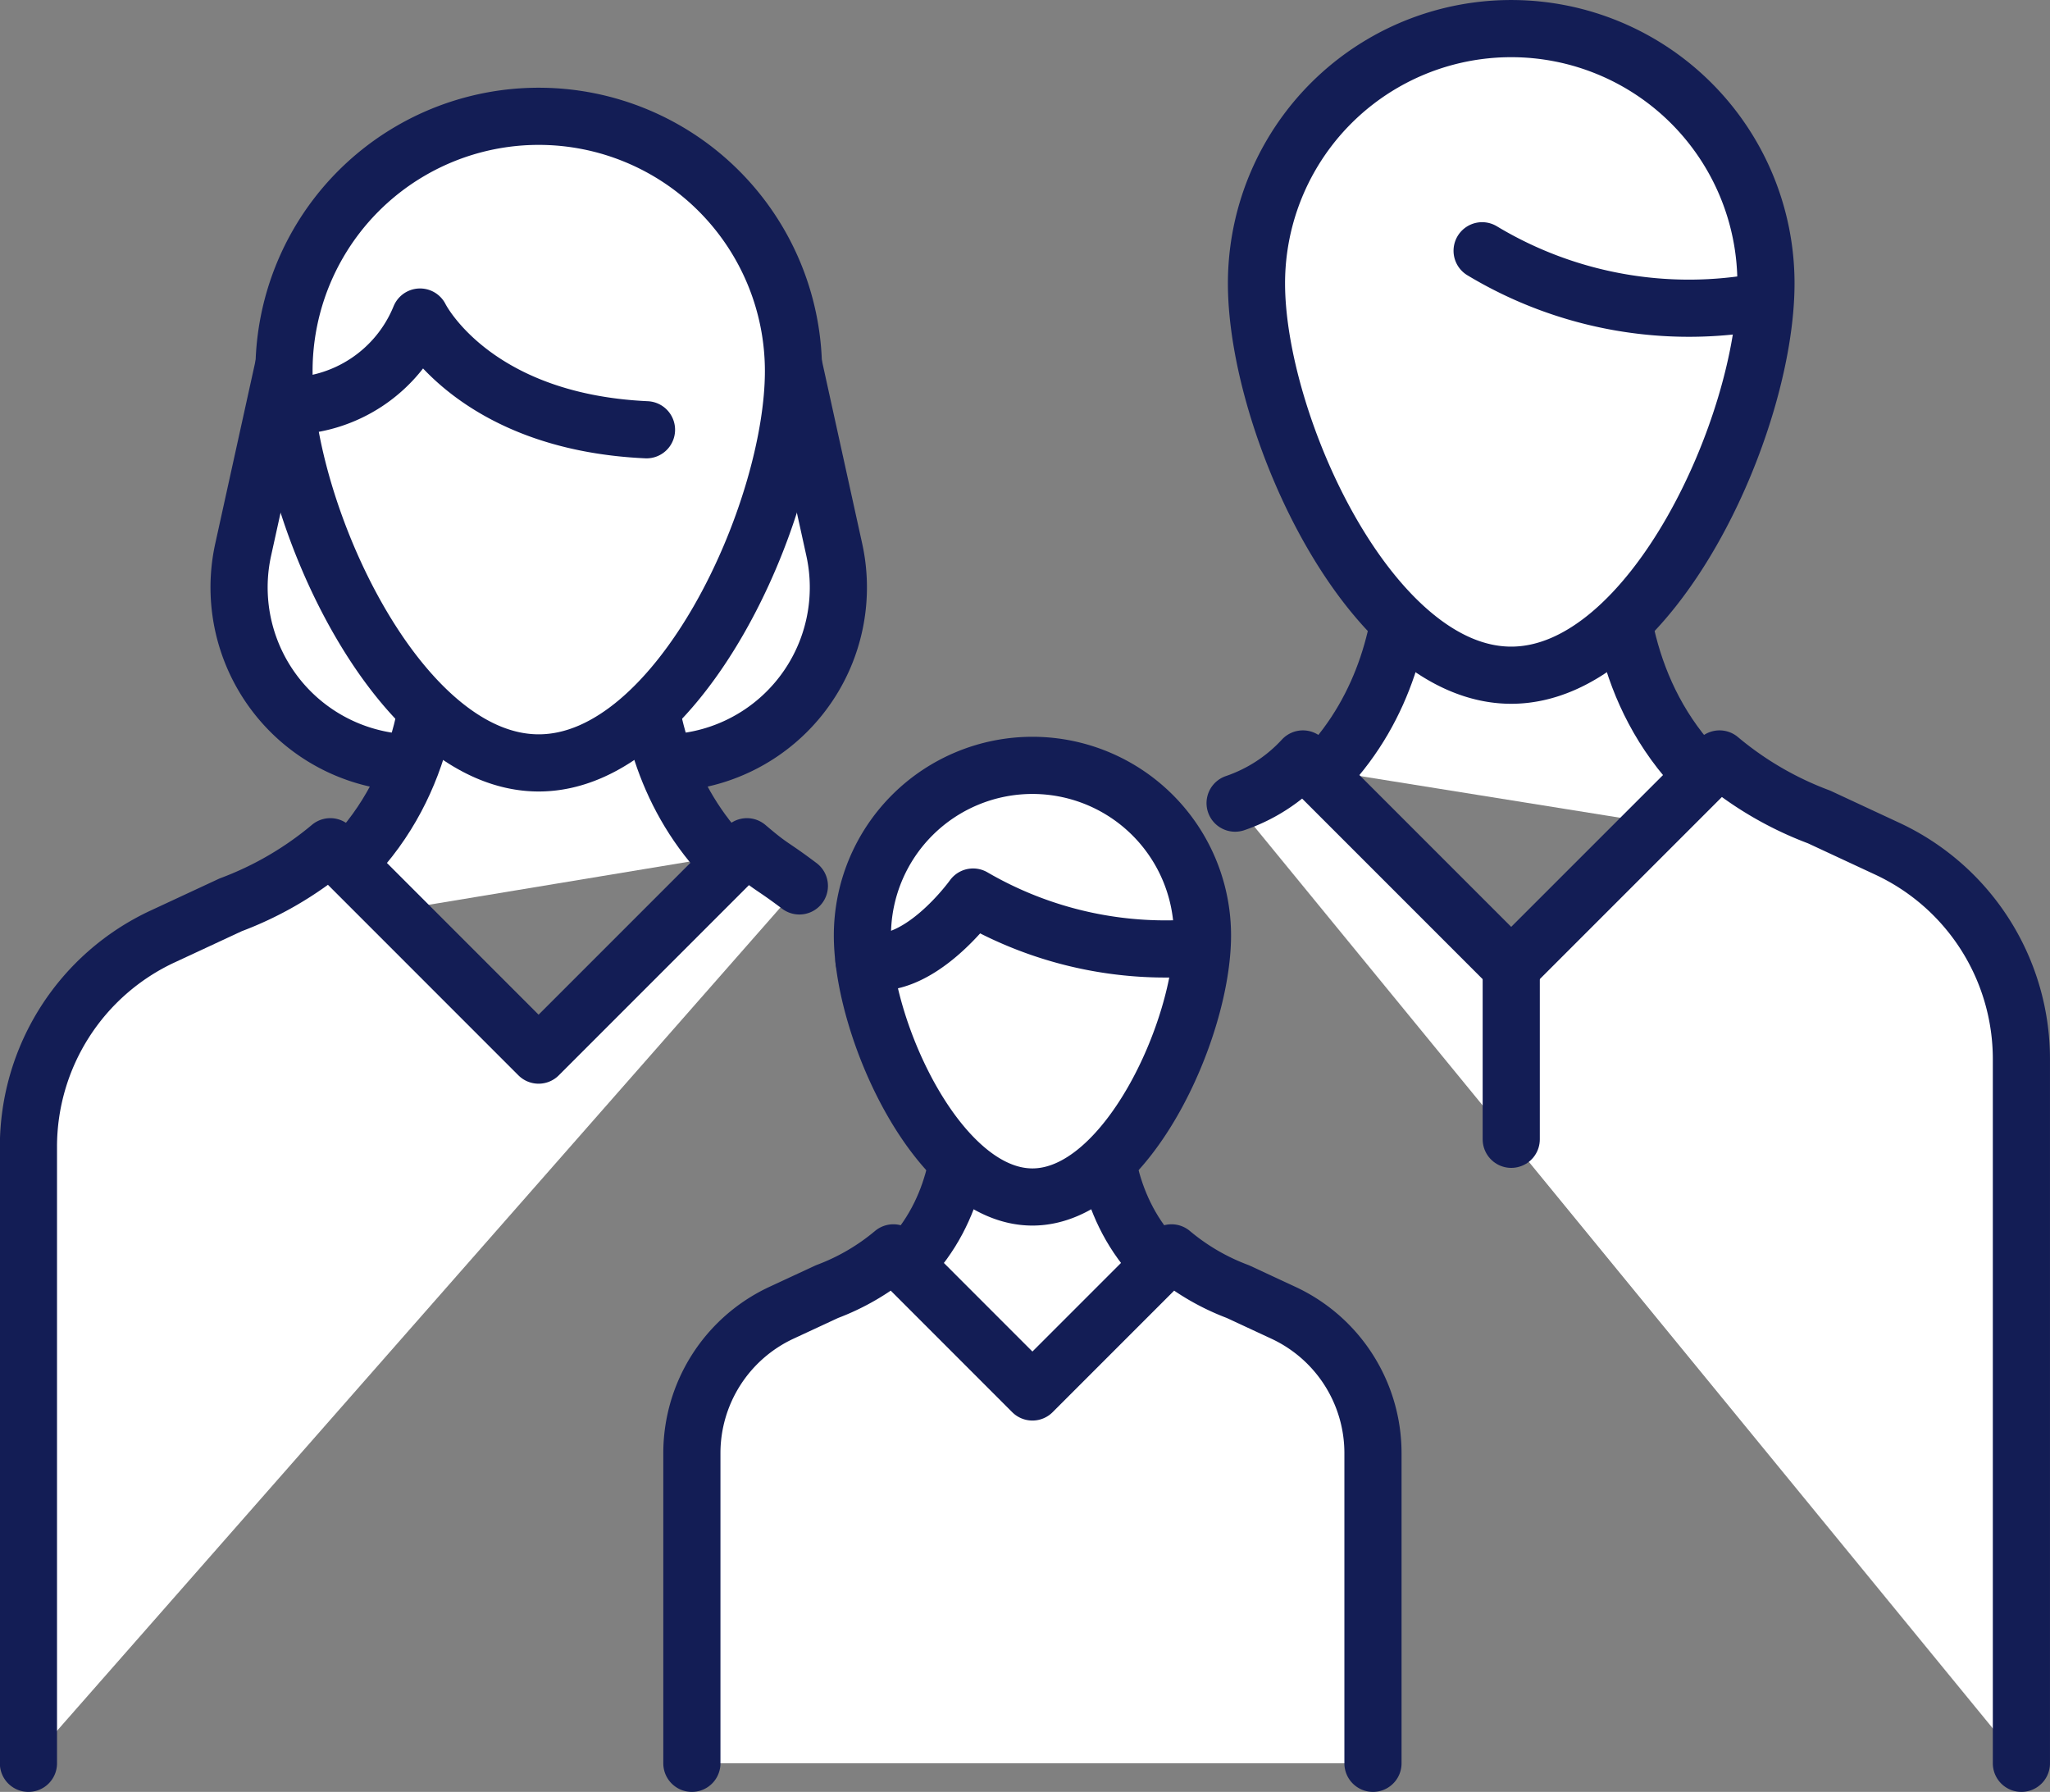
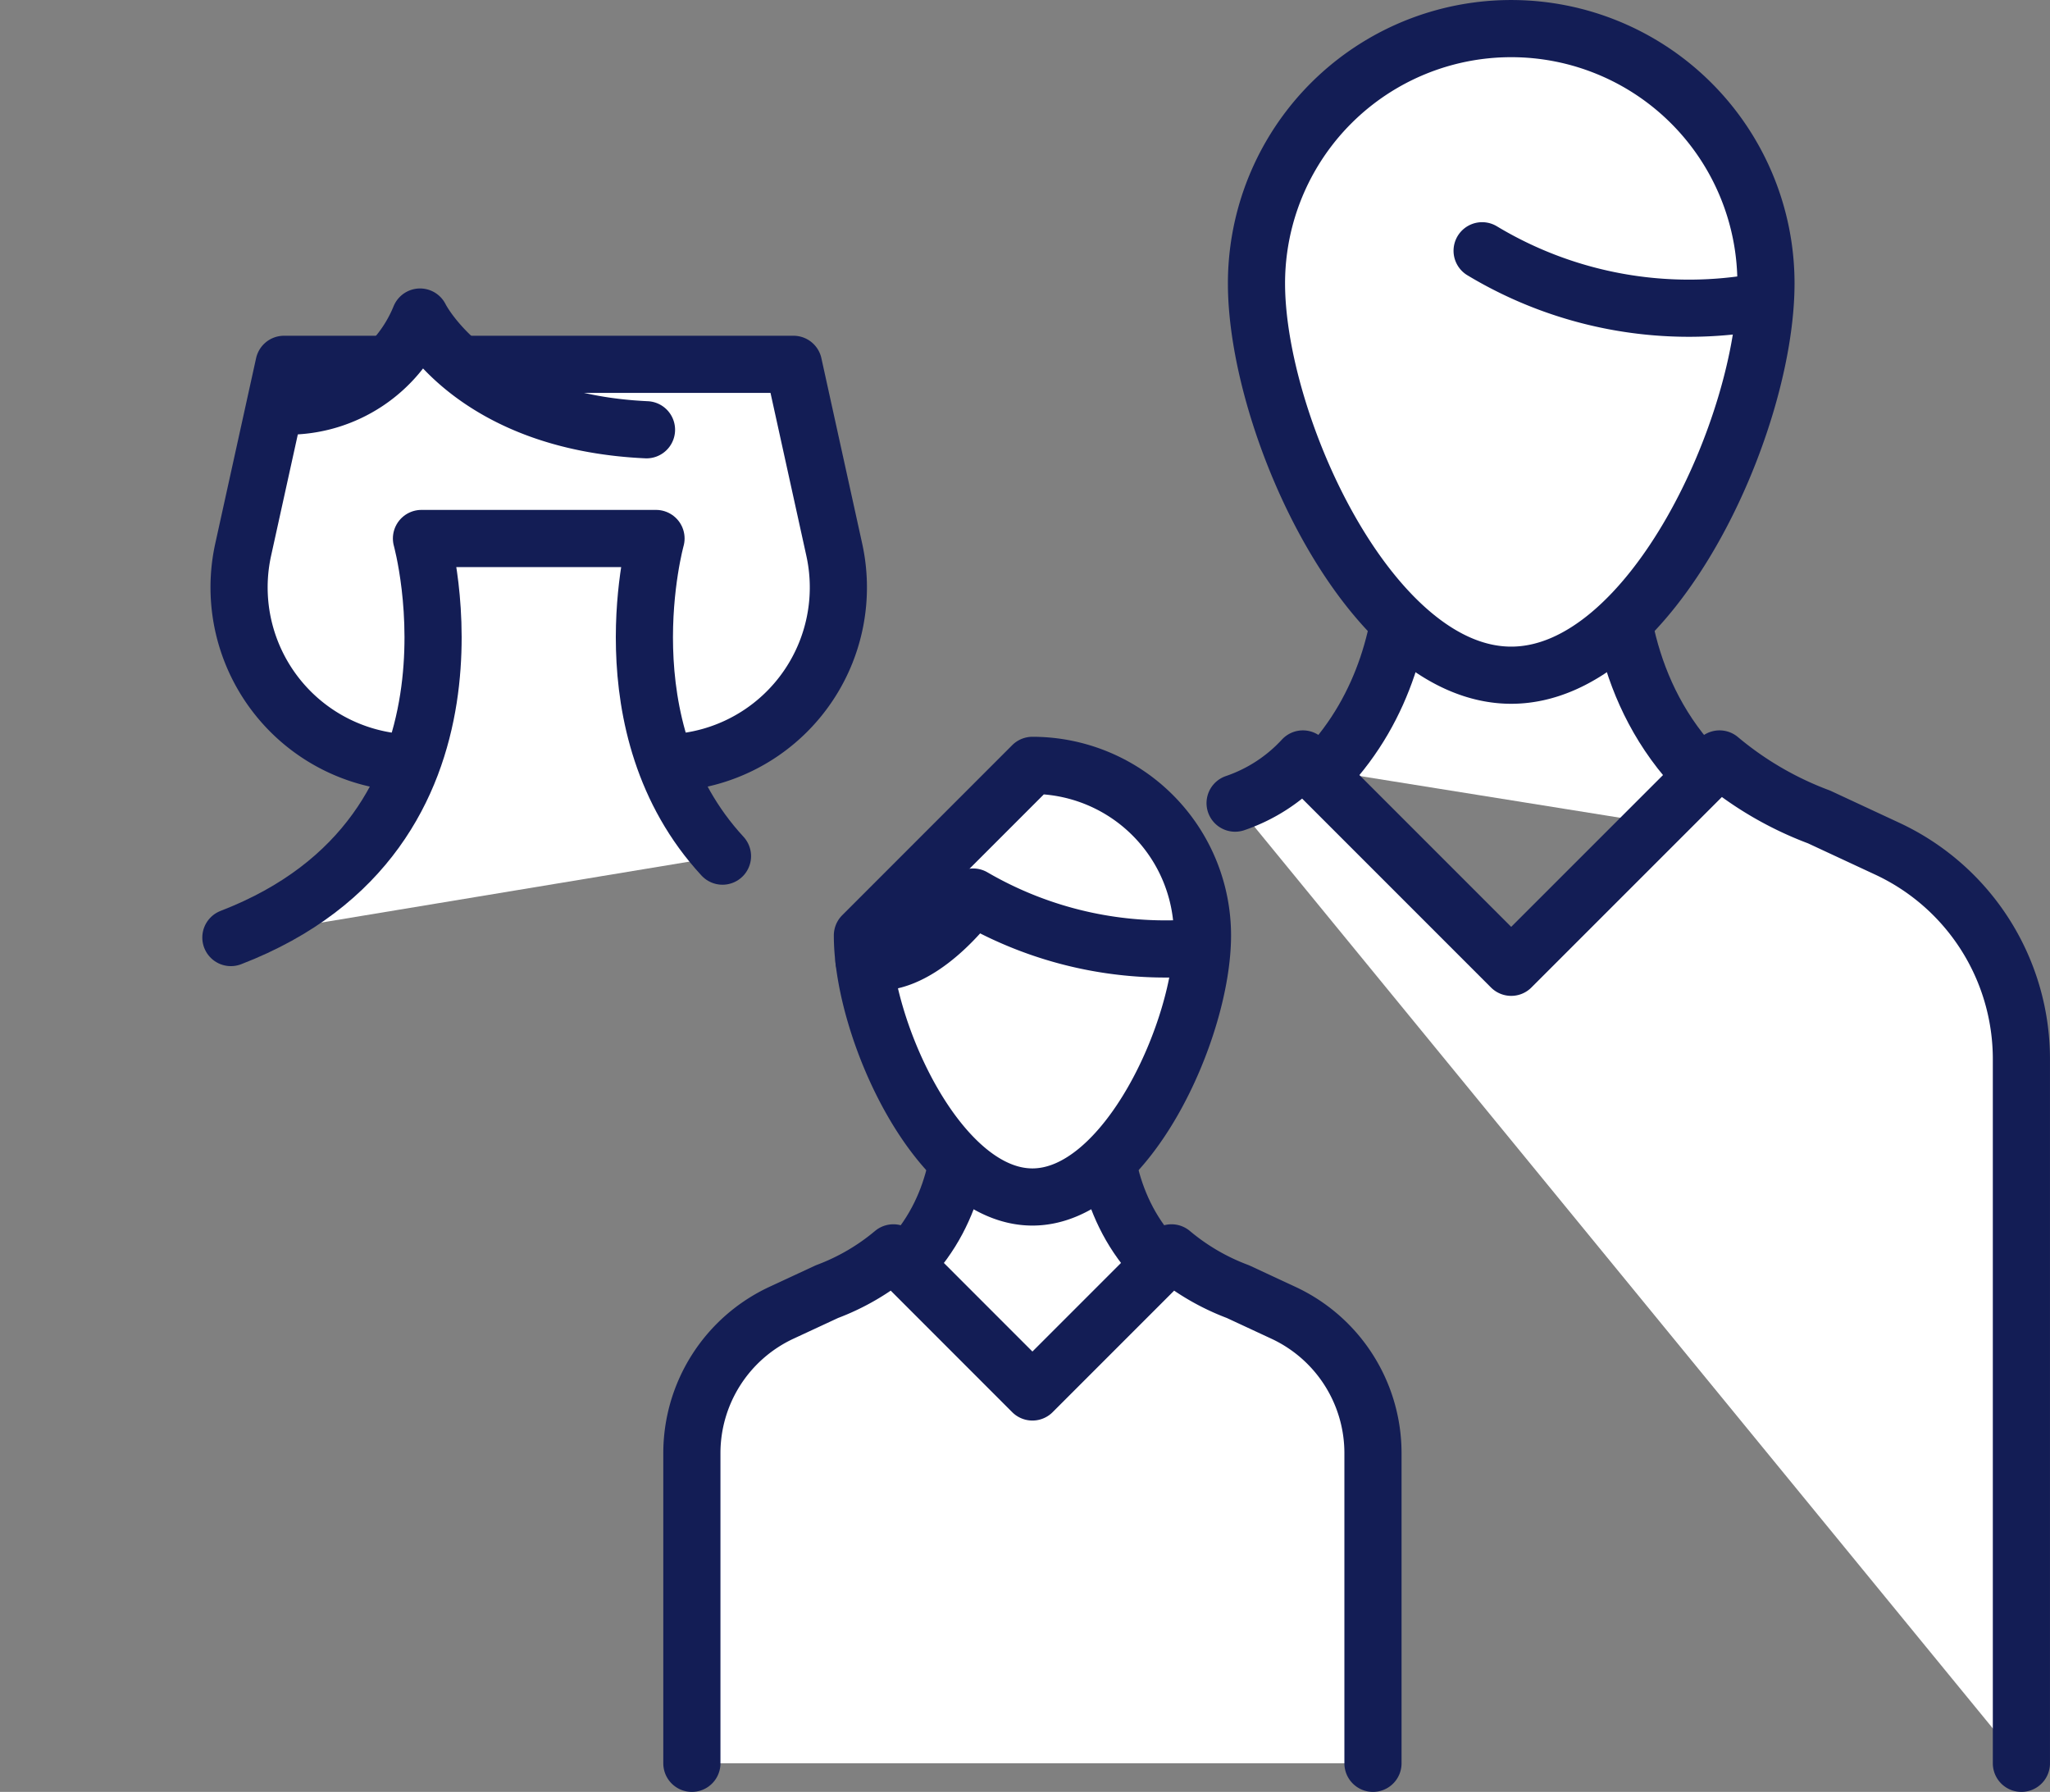
<svg xmlns="http://www.w3.org/2000/svg" width="50.824" height="44.417" viewBox="0 0 50.824 44.417">
  <rect x="0" y="0" width="50.824" height="44.417" fill="#808080" stroke="none" />
  <defs>
    <style>.a{fill:#fff;stroke:#131d55;stroke-linecap:round;stroke-linejoin:round;stroke-width:1.417px;}</style>
  </defs>
  <g transform="translate(-938.189 -178.959)">
    <path class="a" d="M-5729.107-2739c3.023-3.2,1.7-7.93,1.7-7.93h5.816s-2.038,7.285,4.725,9.892" transform="translate(6700.154 2937.058)" />
    <path class="a" d="M-5731.344-2738.191a4.066,4.066,0,0,0,1.681-1.095l5.164,5.164,5.165-5.164a8.422,8.422,0,0,0,2.468,1.438l1.691.787a5.751,5.751,0,0,1,3.325,5.214v17.457" transform="translate(6700.154 2937.058)" />
    <path class="a" d="M-5745.532-2739.186h-6.153a4.353,4.353,0,0,1-4.251-5.289l1.012-4.593h12.631l1.011,4.593A4.352,4.352,0,0,1-5745.532-2739.186Z" transform="translate(6700.154 2937.058)" />
    <path class="a" d="M-5744.053-2736.877c-2.955-3.2-1.648-7.874-1.648-7.874h-5.815s2.037,7.286-4.725,9.892" transform="translate(6700.154 2937.058)" />
-     <path class="a" d="M-5742.293-2748.9c0,3.488-2.828,9.712-6.316,9.712s-6.315-6.224-6.315-9.712a6.315,6.315,0,0,1,6.315-6.316A6.316,6.316,0,0,1-5742.293-2748.9Z" transform="translate(6700.154 2937.058)" />
    <path class="a" d="M-5754.872-2748.033a3.544,3.544,0,0,0,3.321-2.207s1.272,2.595,5.614,2.794" transform="translate(6700.154 2937.058)" />
-     <path class="a" d="M-5742.147-2736.139c-.74-.557-.645-.414-1.3-.971l-5.165,5.165-5.164-5.165a8.427,8.427,0,0,1-2.468,1.439l-1.692.787a5.749,5.749,0,0,0-3.324,5.213v15.281" transform="translate(6700.154 2937.058)" />
    <path class="a" d="M-5730.814-2751.074c0,3.488,2.827,9.712,6.315,9.712s6.316-6.224,6.316-9.712a6.316,6.316,0,0,0-6.316-6.316A6.315,6.315,0,0,0-5730.814-2751.074Z" transform="translate(6700.154 2937.058)" />
    <path class="a" d="M-5725.22-2751.883a9.941,9.941,0,0,0,6.984,1.249" transform="translate(6700.154 2937.058)" />
    <path class="a" d="M-5731.274-2716.9v-8.64c-4.514-1.74-3.154-6.6-3.154-6.6h-3.882s1.361,4.863-3.153,6.6v8.64" transform="translate(6700.154 2937.058)" />
    <path class="a" d="M-5744.812-2714.39v-7.687a3.839,3.839,0,0,1,2.219-3.48l1.13-.525a5.629,5.629,0,0,0,1.647-.961l3.447,3.448,3.448-3.448a5.629,5.629,0,0,0,1.647.961l1.129.525a3.837,3.837,0,0,1,2.219,3.48v7.687" transform="translate(6700.154 2937.058)" />
-     <path class="a" d="M-5740.584-2734.911c0,2.328,1.887,6.483,4.215,6.483s4.216-4.155,4.216-6.483a4.216,4.216,0,0,0-4.216-4.216A4.216,4.216,0,0,0-5740.584-2734.911Z" transform="translate(6700.154 2937.058)" />
+     <path class="a" d="M-5740.584-2734.911c0,2.328,1.887,6.483,4.215,6.483s4.216-4.155,4.216-6.483a4.216,4.216,0,0,0-4.216-4.216Z" transform="translate(6700.154 2937.058)" />
    <path class="a" d="M-5732.188-2734.617a9.492,9.492,0,0,1-5.652-1.246s-1.372,1.922-2.705,1.571" transform="translate(6700.154 2937.058)" />
-     <line class="a" y2="4.264" transform="translate(975.656 202.936)" />
  </g>
</svg>